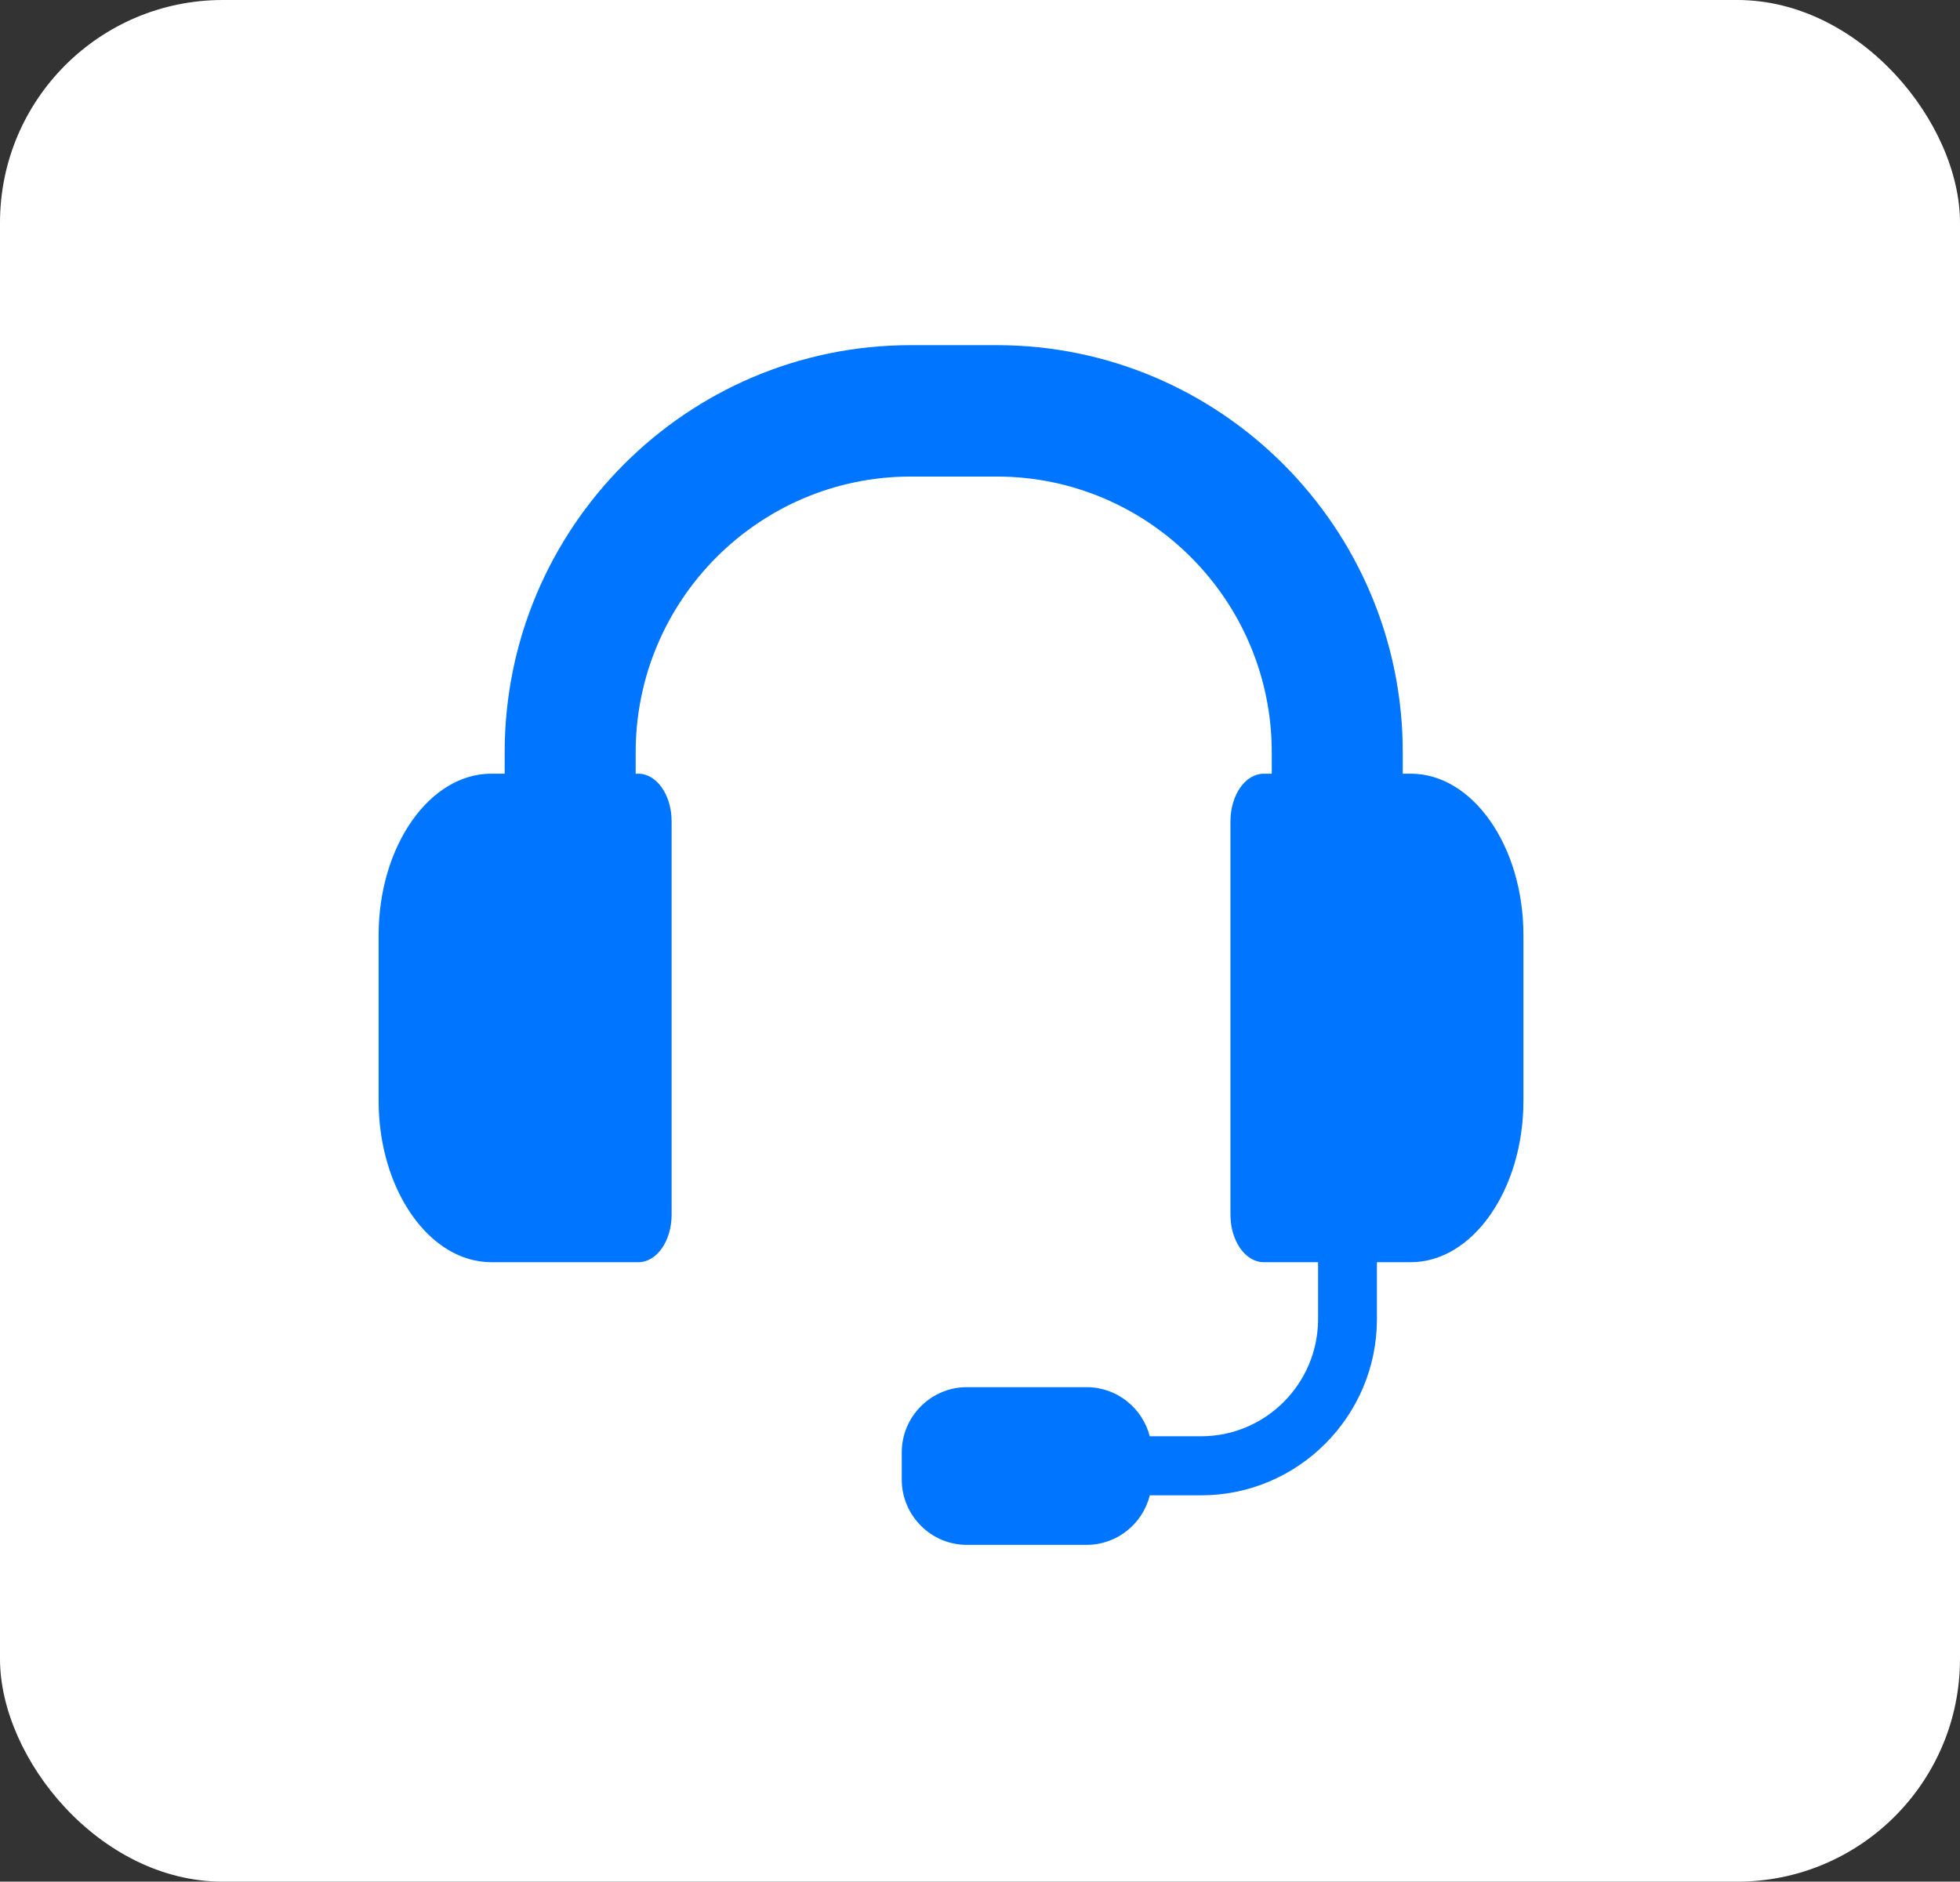
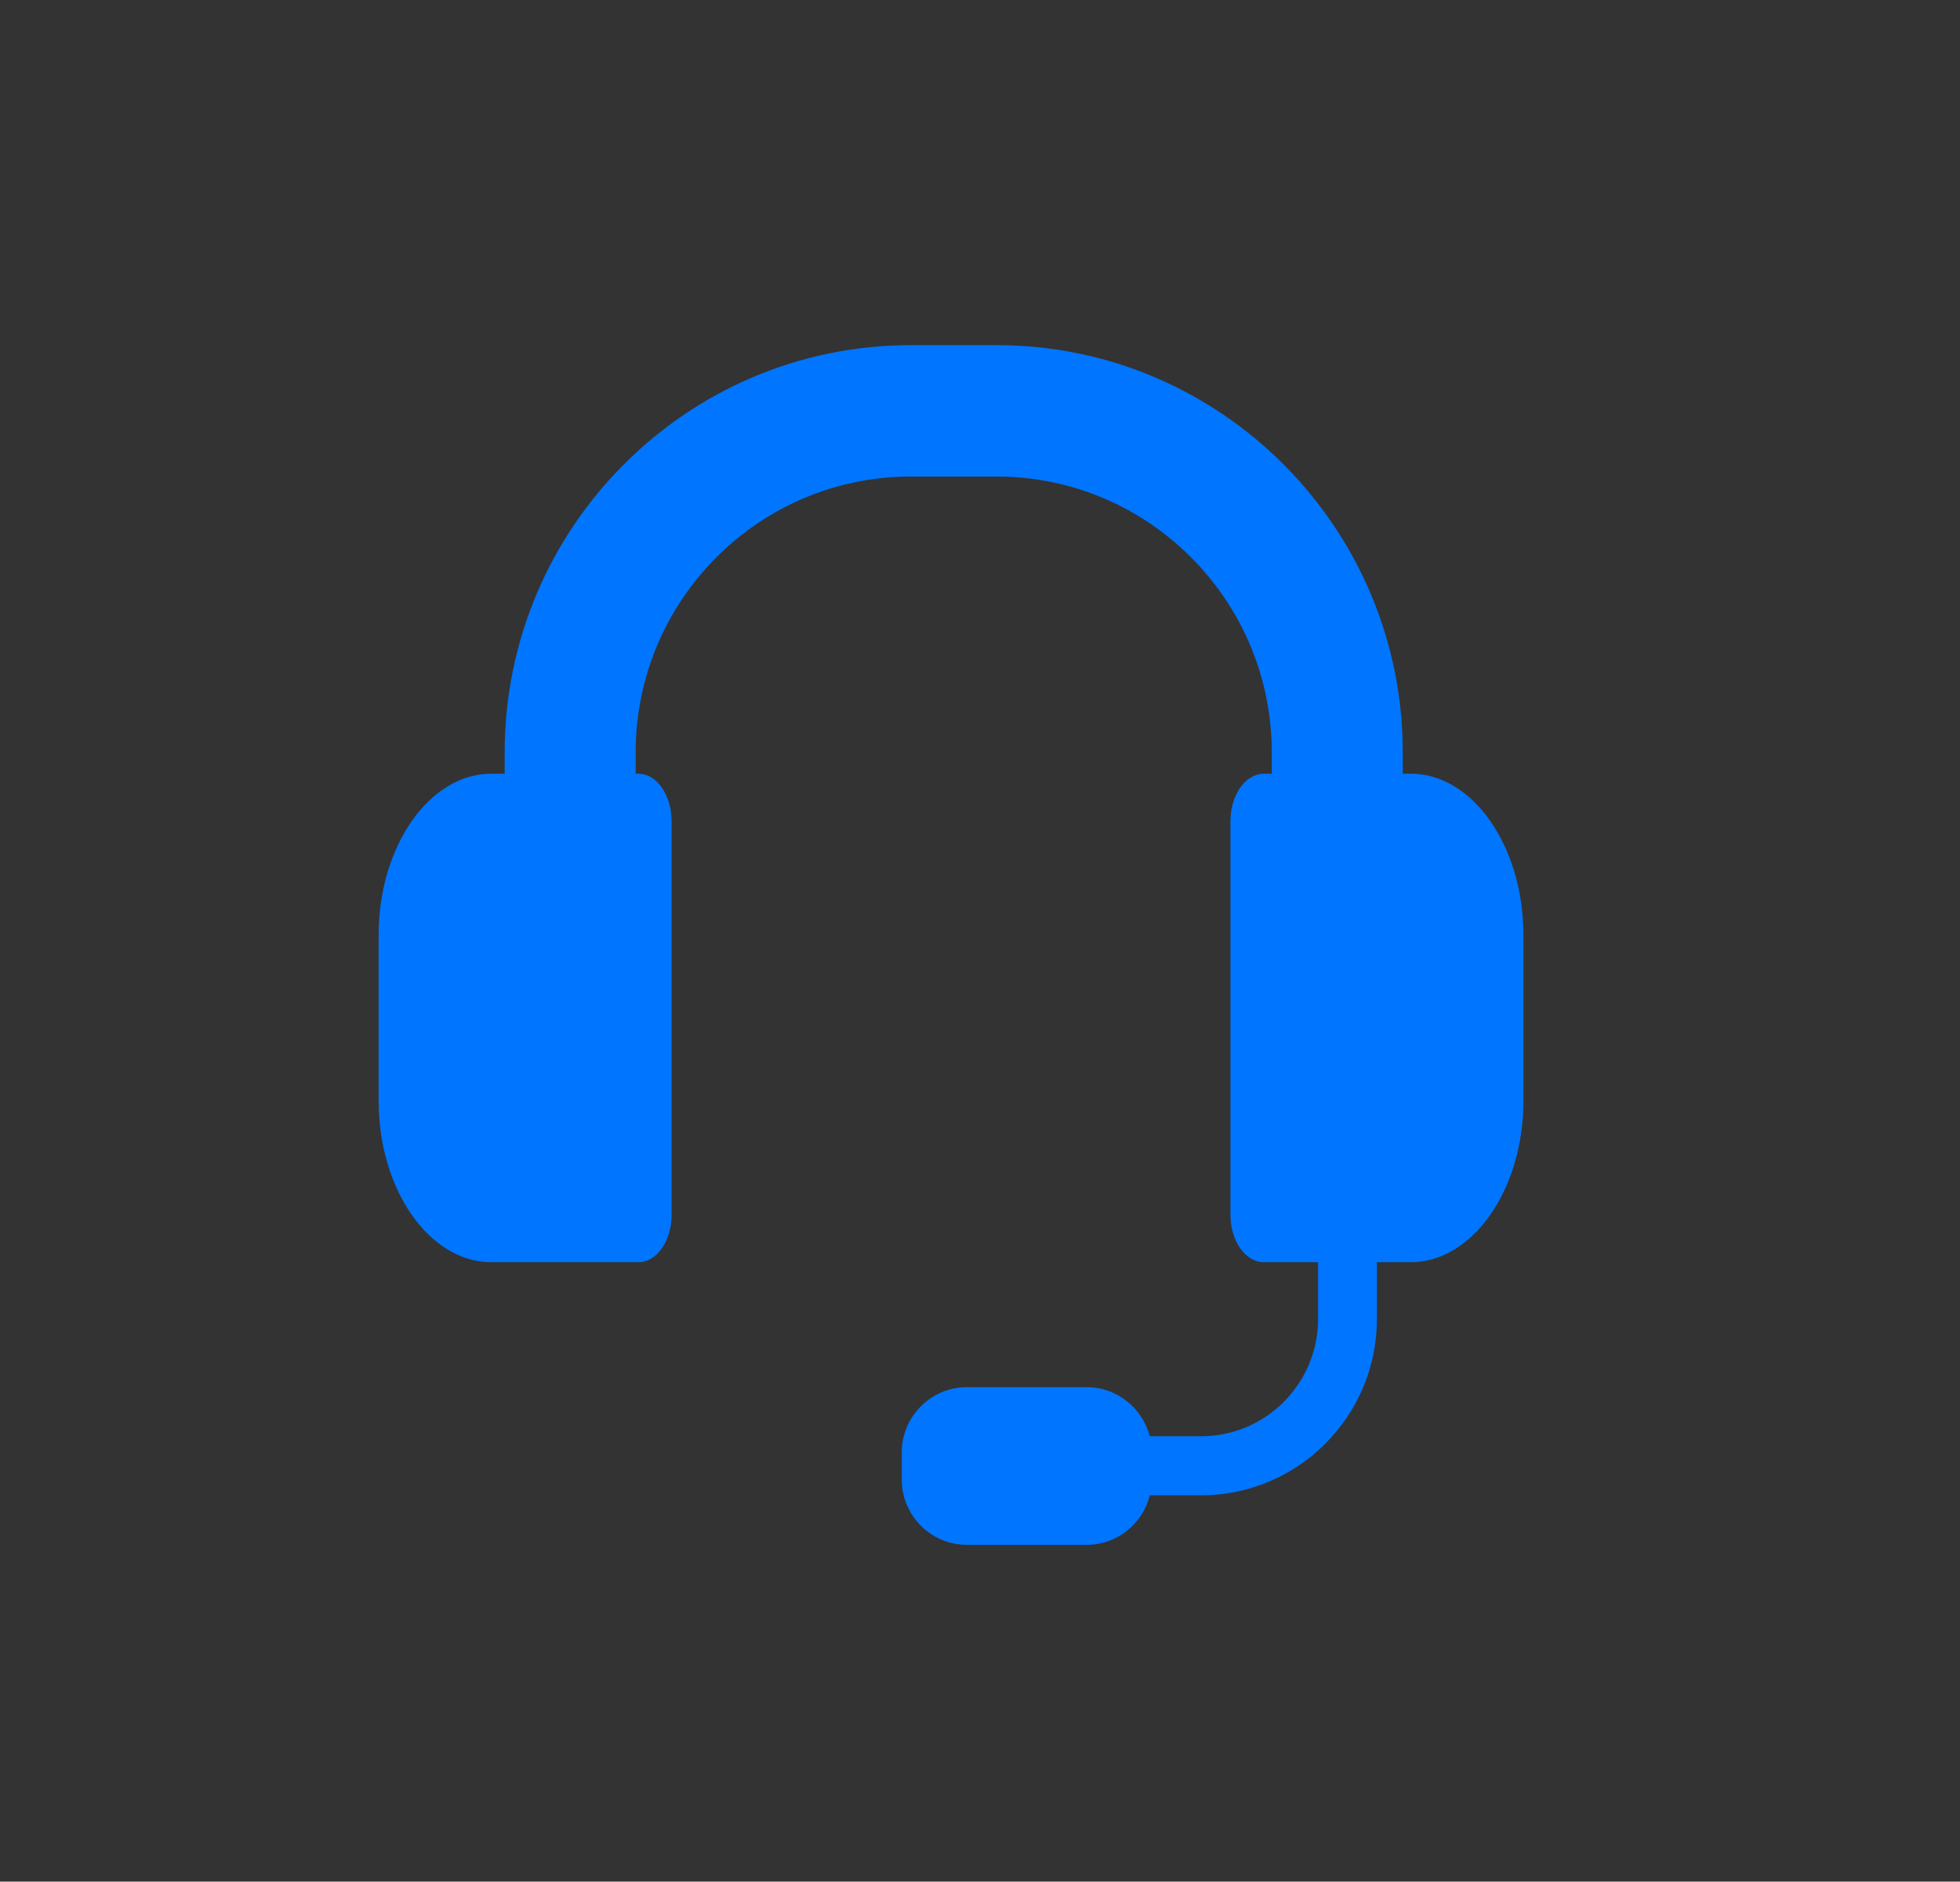
<svg xmlns="http://www.w3.org/2000/svg" width="176" height="169" viewBox="0 0 176 169" fill="none">
  <rect x="0" y="0" width="176" height="169" fill="#333333" stroke="none" />
-   <rect width="176" height="169" rx="20" fill="white" />
  <path d="M136.797 83.978V98.876C136.797 106.841 132.242 113.363 126.682 113.363H123.643V118.464C123.643 127.2 116.557 134.302 107.852 134.302H103.248C102.615 136.85 100.311 138.75 97.586 138.75H86.809C83.602 138.75 80.974 136.114 80.974 132.892V130.441C80.974 127.224 83.602 124.588 86.809 124.588H97.586C100.301 124.588 102.596 126.473 103.243 128.997H107.856C113.648 128.997 118.358 124.273 118.358 118.464V113.363H113.475C111.827 113.363 110.489 111.449 110.489 109.094V73.766C110.489 71.406 111.827 69.492 113.475 69.492H114.199V67.569C114.199 53.911 103.122 42.802 89.505 42.802H81.776C68.158 42.802 57.081 53.911 57.081 67.569V69.492H57.327C58.975 69.492 60.308 71.406 60.308 73.766V109.094C60.308 111.454 58.975 113.363 57.327 113.363H44.115C38.55 113.363 34 106.841 34 98.876V83.978C34 76.014 38.555 69.488 44.115 69.488H45.318V67.564C45.318 47.405 61.67 31 81.776 31H89.505C109.605 31 125.962 47.405 125.962 67.564V69.488H126.682C132.247 69.488 136.797 76.009 136.797 83.978Z" fill="#0075FF" />
</svg>